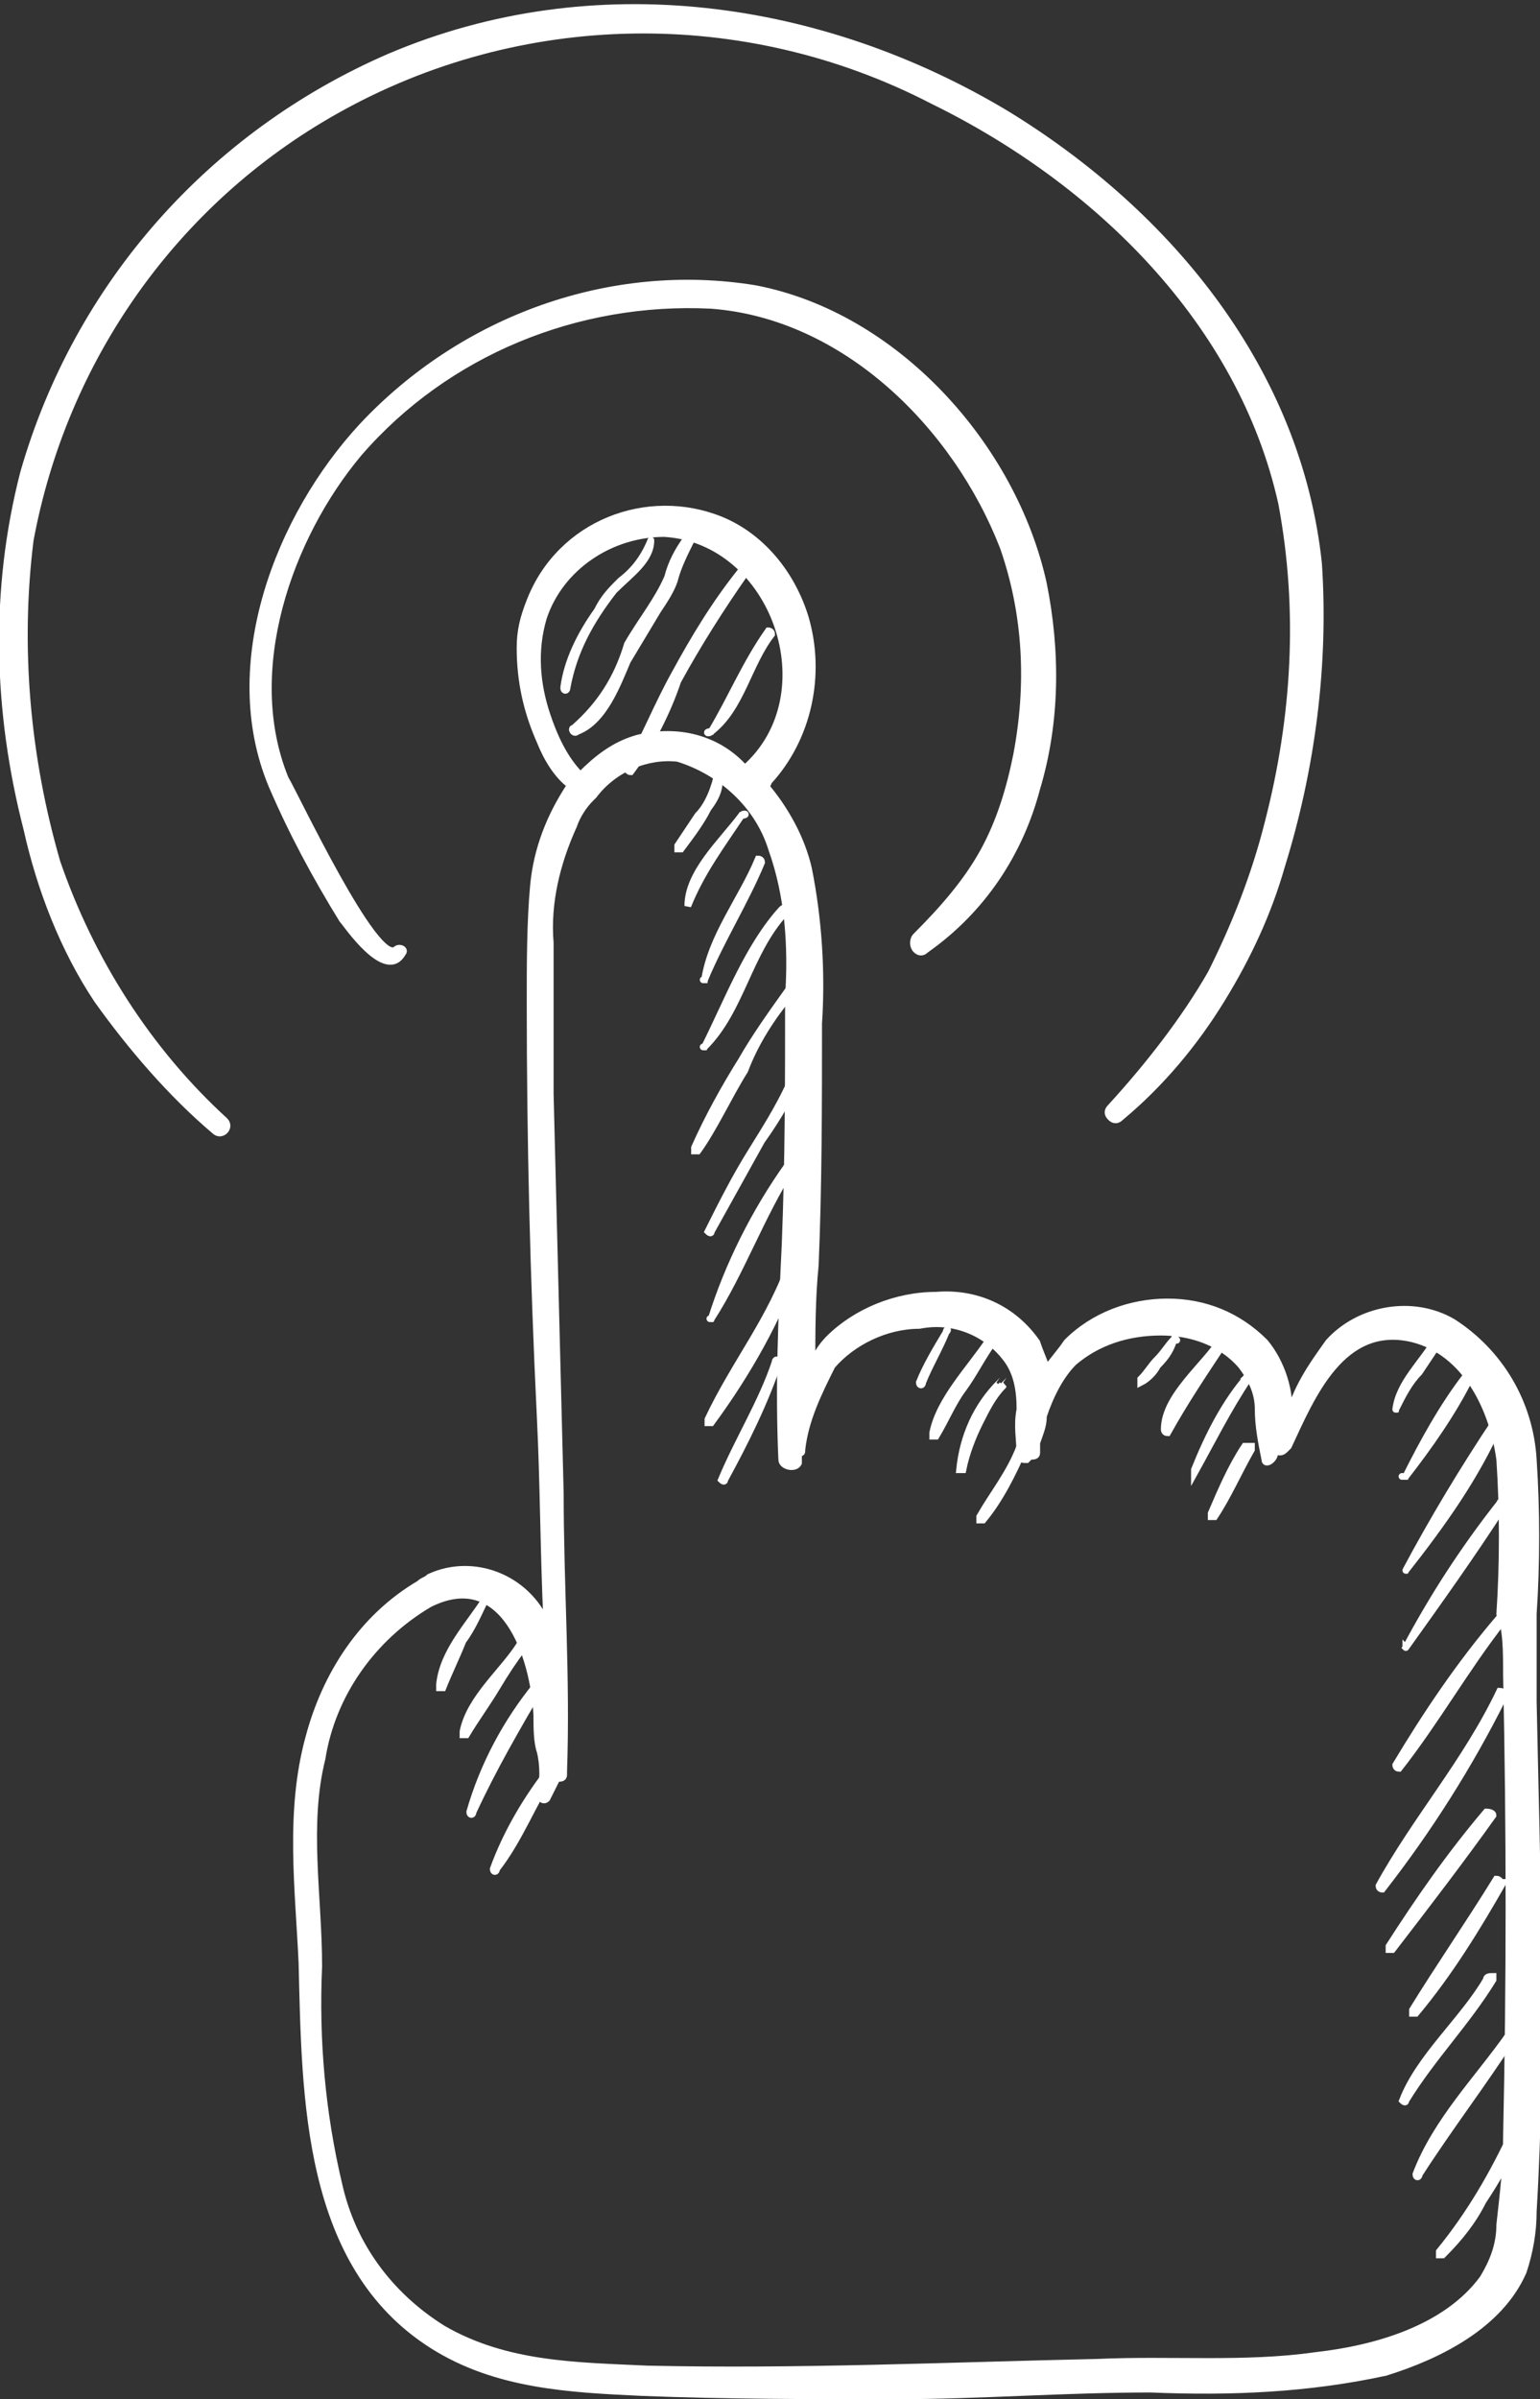
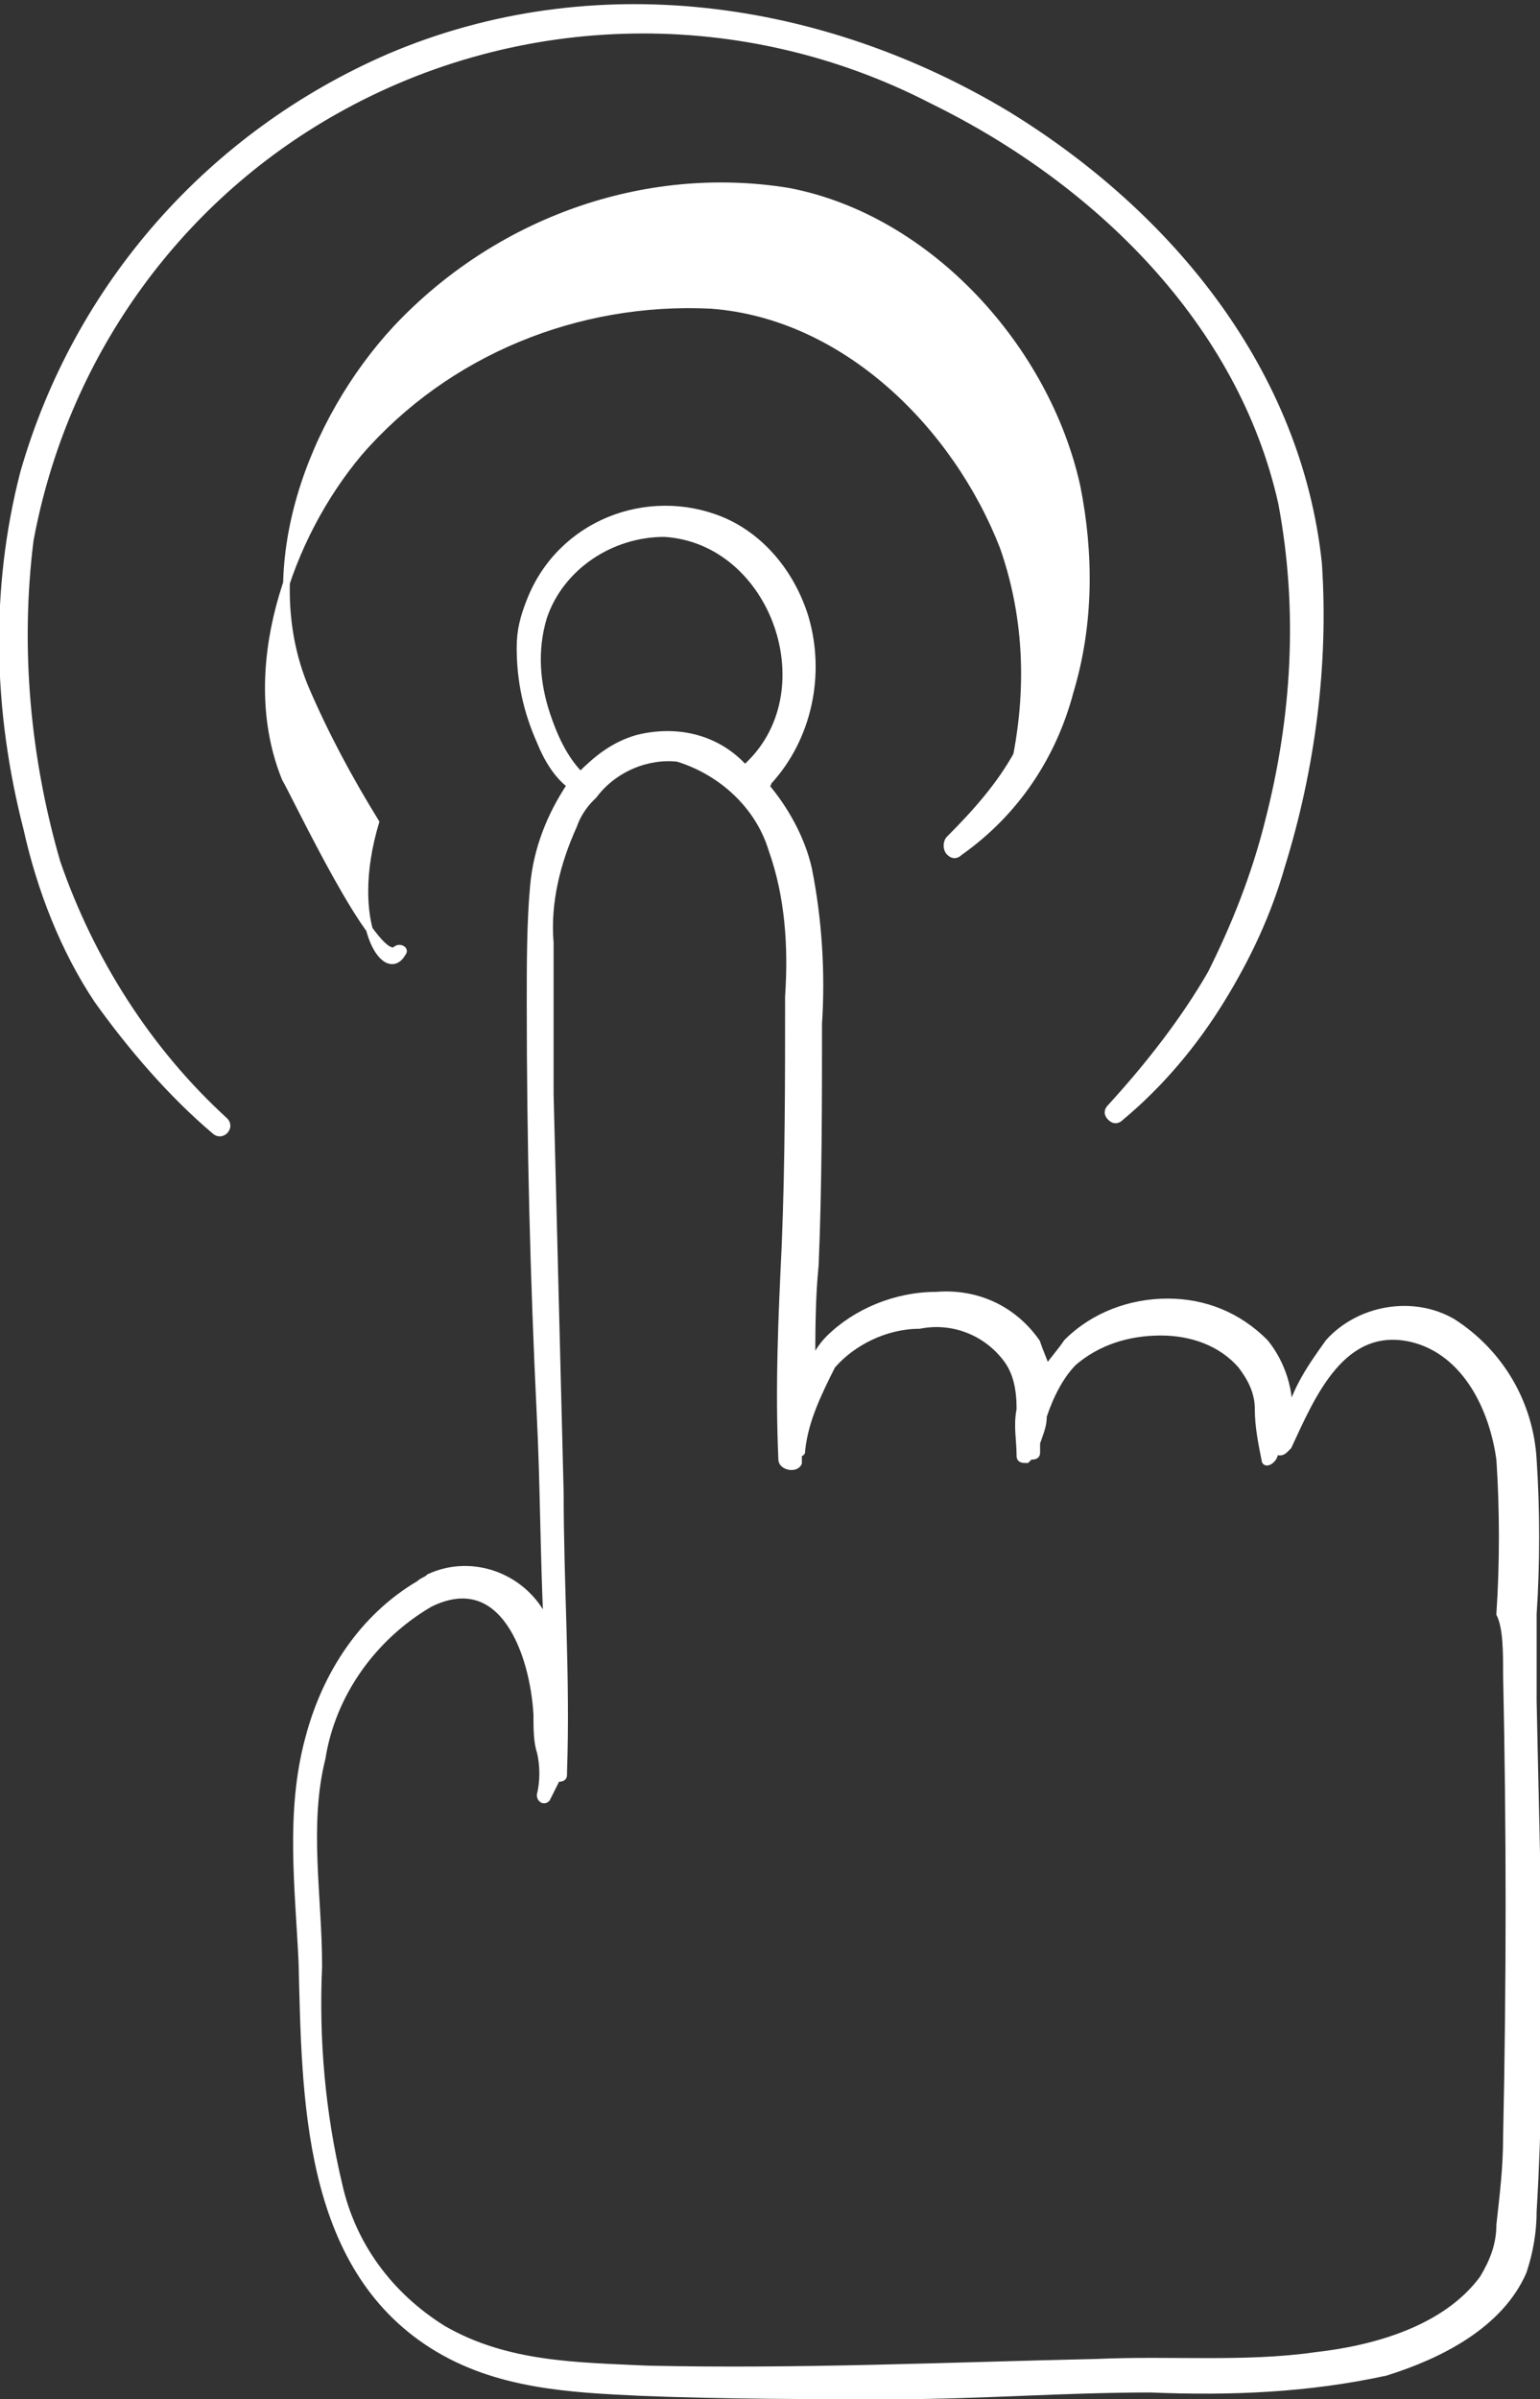
<svg xmlns="http://www.w3.org/2000/svg" version="1.1" id="Calque_1" x="0px" y="0px" viewBox="0 0 45.9 71.5" style="enable-background:new 0 0 45.9 71.5;" xml:space="preserve">
  <rect x="0" y="0" width="45.9" height="71.5" fill="#333333" stroke="none" />
  <style type="text/css">
	.st0{fill:#FFFFFF;stroke:#FFFFFF;stroke-width:0.2;}
</style>
-   <path id="Tracé_8634" class="st0" d="M19.4,16.1C19.4,16,19.4,16,19.4,16.1c-0.2,0.5-0.5,0.9-0.9,1.2c-0.3,0.3-0.5,0.5-0.7,0.9  c-0.5,0.7-0.9,1.5-1,2.3c0,0.1,0.1,0.1,0.1,0c0.2-1.1,0.7-2,1.4-2.9C18.8,17.1,19.4,16.7,19.4,16.1z M19.6,18.2  c0.2-0.3,0.4-0.6,0.5-0.9c0.1-0.4,0.3-0.8,0.5-1.2c0-0.1,0-0.1-0.1-0.1c-0.3,0.4-0.5,0.8-0.6,1.2c-0.3,0.7-0.8,1.3-1.2,2  c-0.3,1-0.8,1.8-1.6,2.5c-0.1,0,0,0.2,0.1,0.1c0.8-0.3,1.2-1.4,1.5-2.1C19,19.2,19.3,18.7,19.6,18.2L19.6,18.2z M22.1,17  c-0.8,1-1.4,2-2,3.1c-0.5,0.9-0.9,1.9-1.4,2.8c0,0.1,0.1,0.1,0.1,0.1c0.6-0.8,1.1-1.8,1.4-2.7c0.6-1.1,1.3-2.2,2-3.2  C22.3,17,22.2,16.9,22.1,17L22.1,17z M21.2,21.8c0.9-0.7,1.1-2,1.8-2.9c0-0.1-0.1-0.1-0.1-0.1C22.2,19.8,21.8,20.8,21.2,21.8  C21,21.8,21.1,21.9,21.2,21.8z M21.4,23C21.4,22.9,21.3,23,21.4,23c-0.1,0.5-0.3,1-0.6,1.3c-0.2,0.3-0.4,0.6-0.6,0.9  c0,0,0,0.1,0,0.1c0,0,0,0,0.1,0c0.3-0.4,0.6-0.8,0.8-1.2C21.4,23.7,21.5,23.4,21.4,23L21.4,23z M22.1,24.3c-0.6,0.8-1.6,1.7-1.6,2.7  c0,0,0,0,0,0c0,0,0,0,0,0c0.4-1,1-1.8,1.6-2.7C22.3,24.3,22.2,24.2,22.1,24.3L22.1,24.3z M21,29.2c0.5-1.2,1.2-2.3,1.7-3.5  c0-0.1-0.1-0.1-0.1-0.1C22.1,26.8,21.2,27.9,21,29.2C20.9,29.2,21,29.2,21,29.2L21,29.2z M21,31.2c1.1-1.1,1.3-2.8,2.4-4  c0.1-0.1,0-0.2-0.1-0.1C22.3,28.2,21.7,29.8,21,31.2C20.9,31.2,21,31.2,21,31.2L21,31.2z M23.6,29.6c0.1-0.1,0-0.2-0.1-0.1  c-0.5,0.7-1,1.4-1.4,2.1c-0.5,0.8-1,1.7-1.4,2.6c0,0,0,0,0,0.1c0,0,0,0,0.1,0c0.5-0.7,0.9-1.6,1.4-2.4C22.5,31.1,23,30.3,23.6,29.6  L23.6,29.6z M23.7,31.9c-0.3,0.8-0.8,1.6-1.3,2.4c-0.5,0.8-0.9,1.6-1.3,2.4c0,0,0.1,0.1,0.1,0c0.5-0.9,1-1.8,1.5-2.7  c0.5-0.7,0.9-1.4,1.2-2.1C23.9,31.9,23.7,31.8,23.7,31.9L23.7,31.9z M21.2,39.3c0.9-1.4,1.5-3.1,2.4-4.5c0.1-0.1-0.1-0.1-0.1-0.1  C22.5,36.1,21.7,37.7,21.2,39.3C21.1,39.3,21.1,39.3,21.2,39.3C21.1,39.3,21.2,39.3,21.2,39.3L21.2,39.3z M23.6,37.5  c-0.6,1.8-1.7,3.1-2.5,4.8c0,0,0,0.1,0,0.1c0,0,0.1,0,0.1,0c0,0,0,0,0,0c1.1-1.5,2-3.1,2.6-4.8C23.7,37.5,23.7,37.5,23.6,37.5  C23.6,37.5,23.6,37.5,23.6,37.5L23.6,37.5z M23.1,40.6c-0.4,1.2-1.1,2.3-1.6,3.5c0,0,0.1,0.1,0.1,0c0.6-1.1,1.2-2.3,1.6-3.5  C23.2,40.5,23.1,40.5,23.1,40.6L23.1,40.6z M28.2,39.7c-0.3,0.5-0.6,1-0.8,1.5c0,0.1,0.1,0.1,0.1,0C27.7,40.7,28,40.2,28.2,39.7  C28.3,39.6,28.2,39.6,28.2,39.7L28.2,39.7z M29.6,40C29.6,39.9,29.6,39.9,29.6,40c-0.1-0.1-0.1-0.1-0.1-0.1  c-0.6,0.9-1.5,1.8-1.7,2.8c0,0,0,0.1,0,0.1c0,0,0,0,0.1,0c0.3-0.5,0.5-1,0.8-1.4S29.3,40.4,29.6,40L29.6,40z M29.8,41.2  c-0.7,0.7-1.1,1.6-1.2,2.6c0,0,0,0,0.1,0c0,0,0,0,0,0c0.1-0.5,0.3-1,0.5-1.4c0.2-0.4,0.4-0.8,0.7-1.1C29.9,41.3,29.8,41.2,29.8,41.2  L29.8,41.2z M30.4,43.1c-0.3,0.8-0.8,1.4-1.2,2.1c0,0,0,0,0,0.1c0,0,0,0,0.1,0c0.5-0.6,0.9-1.4,1.2-2.1  C30.6,43.1,30.5,43.1,30.4,43.1C30.5,43.1,30.4,43.1,30.4,43.1L30.4,43.1z M35,39.9c-0.2,0.2-0.3,0.4-0.5,0.6  c-0.2,0.2-0.3,0.4-0.5,0.6c0,0,0,0,0,0.1c0,0,0,0,0,0c0.2-0.1,0.4-0.3,0.5-0.5C34.8,40.4,34.9,40.2,35,39.9  C35.1,40,35.1,39.9,35,39.9C35,39.9,35,39.9,35,39.9L35,39.9z M36.4,39.9c-0.5,0.8-1.7,1.7-1.7,2.7c0,0,0,0.1,0.1,0.1c0,0,0,0,0,0  c0.5-0.9,1.1-1.8,1.7-2.7C36.5,40,36.5,39.9,36.4,39.9C36.5,39.9,36.4,39.9,36.4,39.9L36.4,39.9L36.4,39.9z M37.2,41  c-0.7,0.8-1.2,1.8-1.6,2.8c0,0,0,0.1,0,0.1c0,0,0,0,0,0c0.5-0.9,1-1.9,1.6-2.8C37.4,41,37.3,41,37.2,41C37.3,40.9,37.2,41,37.2,41  L37.2,41z M37.1,43.1c-0.4,0.6-0.7,1.3-1,2c0,0,0,0,0,0.1c0,0,0,0,0.1,0l0,0c0.4-0.6,0.7-1.3,1.1-2c0,0,0-0.1,0-0.1  C37.2,43.1,37.1,43.1,37.1,43.1C37.1,43.1,37.1,43.1,37.1,43.1L37.1,43.1z M41.6,42c0.2-0.4,0.4-0.8,0.7-1.1  c0.2-0.3,0.4-0.6,0.6-0.9c0-0.1-0.1-0.1-0.1-0.1C42.4,40.6,41.7,41.2,41.6,42C41.5,42,41.5,42,41.6,42C41.6,42,41.6,42,41.6,42  L41.6,42z M41.9,44c0.7-0.9,1.4-1.9,1.9-2.9c0.1-0.1-0.1-0.2-0.1-0.1C43,41.9,42.4,43,41.9,44C41.7,44,41.8,44,41.9,44L41.9,44z   M41.9,46.8c1.1-1.4,2.1-2.8,2.8-4.4c0.1-0.1-0.1-0.2-0.1-0.1C43.6,43.8,42.7,45.3,41.9,46.8C41.8,46.8,41.8,46.8,41.9,46.8  C41.8,46.8,41.8,46.8,41.9,46.8L41.9,46.8z M41.9,49.1C41.9,49.2,41.9,49.2,41.9,49.1C42,49.2,42,49.2,41.9,49.1  c1-1.4,2-2.8,2.9-4.2c0.1-0.1-0.1-0.2-0.1-0.1C43.6,46.2,42.7,47.6,41.9,49.1L41.9,49.1z M44.7,48.2c-1.2,1.4-2.2,2.9-3.1,4.4  c0,0,0,0.1,0.1,0.1c1.1-1.4,2-3,3.1-4.4C44.9,48.2,44.8,48.1,44.7,48.2L44.7,48.2z M44.7,50.4c-1,2.1-2.5,3.8-3.6,5.8  c0,0.1,0.1,0.1,0.1,0.1c1.4-1.8,2.6-3.7,3.6-5.7C44.9,50.4,44.7,50.4,44.7,50.4L44.7,50.4z M44.3,54c-1.1,1.3-2,2.6-2.9,4  c0,0,0,0,0,0.1c0,0,0,0,0.1,0l0,0c1-1.3,2-2.6,3-4C44.5,54,44.3,54,44.3,54L44.3,54z M44.6,56c-0.8,1.3-1.7,2.6-2.5,3.9  c0,0,0,0.1,0,0.1c0,0,0,0,0.1,0c1-1.2,1.8-2.5,2.6-3.9C44.7,56.1,44.7,56,44.6,56C44.6,56,44.6,56,44.6,56L44.6,56z M44.3,59  c-0.7,1.2-2,2.3-2.5,3.6c0,0,0.1,0.1,0.1,0c0.8-1.3,1.8-2.3,2.6-3.6c0,0,0-0.1,0-0.1C44.4,58.9,44.3,58.9,44.3,59  C44.3,59,44.3,59,44.3,59L44.3,59z M45,60.6c-0.9,1.3-2.2,2.6-2.8,4.2c0,0.1,0.1,0.1,0.1,0c0.9-1.4,1.9-2.7,2.8-4.1  C45.2,60.6,45,60.5,45,60.6L45,60.6z M45.1,63.5c-0.6,1.3-1.3,2.5-2.2,3.6c0,0,0,0.1,0,0.1c0,0,0,0,0.1,0c0.5-0.5,0.9-1,1.2-1.6  c0.4-0.6,0.8-1.3,1.1-2C45.3,63.5,45.1,63.4,45.1,63.5L45.1,63.5z M14.5,47.6C14.5,47.5,14.4,47.5,14.5,47.6  c-0.5,0.8-1.3,1.6-1.4,2.6c0,0,0,0.1,0,0.1c0,0,0,0,0.1,0c0.2-0.5,0.4-0.9,0.6-1.4C14.1,48.5,14.3,48,14.5,47.6z M15.6,49.1  c0,0,0-0.1,0-0.1c0,0-0.1,0-0.1,0c-0.5,0.8-1.5,1.6-1.7,2.6c0,0,0,0.1,0,0.1c0,0,0,0,0.1,0c0.3-0.5,0.6-0.9,0.9-1.4  C15.1,49.8,15.3,49.5,15.6,49.1z M16,50.2c-0.9,1.1-1.6,2.4-2,3.8c0,0.1,0.1,0.1,0.1,0c0.6-1.3,1.3-2.5,2-3.7  C16.2,50.2,16,50.1,16,50.2z M16.4,52.7c-0.7,0.9-1.3,1.9-1.7,3c0,0.1,0.1,0.1,0.1,0c0.7-0.9,1.1-2,1.7-2.9  C16.6,52.7,16.4,52.6,16.4,52.7L16.4,52.7z" />
-   <path id="Tracé_8635" class="st0" d="M45.7,50.7c0-0.9,0-1.7,0-2.6c0.1-1.5,0.1-3.1,0-4.6c-0.1-1.7-1-3.2-2.4-4.1  c-1.2-0.7-2.8-0.4-3.7,0.6c-0.5,0.7-1,1.4-1.2,2.3c0.1-0.8-0.2-1.7-0.7-2.3c-0.8-0.8-1.8-1.2-2.9-1.2c-1.1,0-2.2,0.4-3,1.2  c-0.2,0.3-0.4,0.5-0.6,0.8c-0.1-0.3-0.2-0.5-0.3-0.8c-0.7-1-1.8-1.5-3-1.4c-1.2,0-2.4,0.5-3.2,1.3c-0.2,0.2-0.4,0.5-0.5,0.8  c0-1,0-2,0.1-3c0.1-2.4,0.1-4.8,0.1-7.2c0.1-1.5,0-3.1-0.3-4.6c-0.2-0.9-0.7-1.8-1.3-2.5c0,0,0.1,0,0.1-0.1c1.2-1.3,1.6-3.2,1.1-4.9  c-0.4-1.3-1.3-2.4-2.5-2.9c-2.2-0.9-4.8,0.1-5.7,2.4c-0.2,0.5-0.3,0.9-0.3,1.4c0,1,0.2,1.9,0.6,2.8c0.2,0.5,0.5,1,0.9,1.3  c-0.6,0.9-1,1.9-1.1,3c-0.1,1.1-0.1,2.3-0.1,3.5c0,4.1,0.1,8.2,0.3,12.3c0.1,2,0.1,4.1,0.2,6.2c-0.6-1.4-2.2-2-3.5-1.4  c-0.1,0.1-0.2,0.1-0.3,0.2c-1.7,1-2.8,2.7-3.3,4.6c-0.6,2.2-0.3,4.5-0.2,6.7c0.1,4,0.1,9,3.9,11.4c1.9,1.2,4.1,1.3,6.2,1.4  c2.5,0.1,5.1,0.1,7.6,0.1c2.5,0,5-0.2,7.6-0.2c2.4,0.1,4.7,0,7-0.5c1.6-0.5,3.4-1.4,4.1-3c0.2-0.6,0.3-1.2,0.3-1.8  C46,60.9,45.8,55.7,45.7,50.7z M16.3,21.3c-0.3-0.9-0.4-1.9-0.1-2.9c0.5-1.5,2-2.5,3.6-2.5c3.3,0.2,4.9,4.8,2.4,7  C21.4,22,20.2,21.7,19,22c-0.7,0.2-1.2,0.6-1.7,1.1C16.8,22.6,16.5,21.9,16.3,21.3z M44.9,49.9c0.1,4.6,0.1,9.2,0,13.8  c0,0.9-0.1,1.7-0.2,2.6c0,0.6-0.2,1.1-0.5,1.6c-1.1,1.5-3.2,2.1-5,2.3c-2.1,0.3-4.3,0.1-6.5,0.2c-4.5,0.1-8.9,0.3-13.4,0.2  c-2.1-0.1-4.2-0.1-6.1-1.2c-1.6-1-2.7-2.5-3.1-4.3c-0.5-2.1-0.7-4.3-0.6-6.5c0-2.1-0.4-4.2,0.1-6.2c0.3-1.9,1.5-3.6,3.2-4.6  c2.2-1.1,3.1,1.5,3.2,3.3c0,0.4,0,0.8,0.1,1.1c0.1,0.4,0.1,0.9,0,1.3c0,0.1,0.1,0.2,0.2,0.1c0.1-0.2,0.2-0.4,0.3-0.6  c0.1,0,0.2,0,0.2-0.1c0,0,0,0,0-0.1c0.1-2.8-0.1-5.5-0.1-8.3c-0.1-4-0.2-7.9-0.3-11.9c0-1.5,0-3,0-4.5c-0.1-1.2,0.2-2.4,0.7-3.5  c0.1-0.3,0.3-0.6,0.5-0.8c0,0,0.1-0.1,0.1-0.1c0.6-0.8,1.6-1.2,2.5-1.1c1.3,0.4,2.4,1.4,2.8,2.7c0.5,1.4,0.6,2.9,0.5,4.4  c0,2.5,0,4.9-0.1,7.4c-0.1,2.1-0.2,4.2-0.1,6.4c0,0.2,0.4,0.3,0.5,0.1c0-0.1,0-0.2,0-0.3c0.1,0,0.1,0,0.1-0.1  c0.1-0.9,0.5-1.7,0.9-2.5c0.6-0.7,1.6-1.2,2.6-1.2c1-0.2,2,0.2,2.6,1c0.3,0.4,0.4,0.9,0.4,1.5c-0.1,0.5,0,0.9,0,1.4  c0,0.1,0.1,0.1,0.2,0.1c0,0,0,0,0,0c0,0,0.1-0.1,0.1-0.1c0.1,0,0.2,0,0.2-0.1c0,0,0,0,0-0.1c0-0.1,0-0.1,0-0.2  c0.1-0.3,0.2-0.5,0.2-0.8c0.2-0.6,0.5-1.2,0.9-1.6c0.7-0.6,1.6-0.9,2.6-0.9c0.9,0,1.8,0.3,2.4,1c0.3,0.4,0.5,0.8,0.5,1.3  c0,0.5,0.1,1,0.2,1.5c0,0.1,0.1,0.1,0.2,0c0,0,0,0,0,0c0.1-0.1,0.1-0.2,0.1-0.3c0.1,0.1,0.2,0.1,0.3,0c0,0,0,0,0.1-0.1  c0.7-1.5,1.6-3.7,3.7-3.2c1.6,0.4,2.4,2.1,2.6,3.6c0.1,1.5,0.1,3.1,0,4.6C44.9,48.5,44.9,49.2,44.9,49.9z M12,28.4  c0.1-0.1-0.1-0.2-0.2-0.1c-0.6,0.5-3-4.6-3.3-5.1c-1.3-3.2,0.1-7.2,2.2-9.7c2.6-3,6.5-4.6,10.5-4.4c4,0.3,7.3,3.6,8.7,7.2  c0.7,2,0.8,4.1,0.4,6.2c-0.2,1-0.5,2-1,2.9c-0.5,0.9-1.2,1.7-2,2.5c-0.1,0.1-0.1,0.3,0,0.4c0.1,0.1,0.2,0.1,0.3,0  c1.7-1.2,2.8-2.9,3.3-4.8c0.6-2,0.6-4.1,0.2-6.1c-0.9-4.1-4.4-8-8.6-8.8c-4.3-0.7-8.7,0.9-11.7,4.1c-2.5,2.7-4.2,7.1-2.7,10.7  c0.6,1.4,1.3,2.7,2.1,4C10.3,27.5,11.5,29.3,12,28.4z M1.7,25.7c-0.9-3.1-1.2-6.4-0.8-9.6C1.9,10.7,5.2,6,10,3.3  C15.5,0.2,22.2,0.1,27.8,3c4.9,2.4,9.2,6.6,10.4,12c0.6,3.2,0.4,6.4-0.4,9.5c-0.4,1.6-1,3.1-1.7,4.5c-0.8,1.4-1.9,2.8-3,4  c-0.1,0.1-0.1,0.2,0,0.3c0.1,0.1,0.2,0.1,0.3,0c1.2-1,2.2-2.2,3-3.5c0.8-1.3,1.4-2.6,1.8-4c0.9-2.9,1.3-6,1.1-9  C38.7,11.1,34.9,6.4,30,3.4c-5.5-3.3-12.3-4.3-18.4-1.7C6.3,4,2.3,8.5,0.7,14.1c-0.9,3.5-0.8,7.1,0.1,10.6c0.4,1.8,1.1,3.6,2.1,5.1  c1,1.4,2.2,2.8,3.5,3.9c0.2,0.2,0.5-0.1,0.3-0.3C4.4,31.3,2.7,28.6,1.7,25.7L1.7,25.7z" />
+   <path id="Tracé_8635" class="st0" d="M45.7,50.7c0-0.9,0-1.7,0-2.6c0.1-1.5,0.1-3.1,0-4.6c-0.1-1.7-1-3.2-2.4-4.1  c-1.2-0.7-2.8-0.4-3.7,0.6c-0.5,0.7-1,1.4-1.2,2.3c0.1-0.8-0.2-1.7-0.7-2.3c-0.8-0.8-1.8-1.2-2.9-1.2c-1.1,0-2.2,0.4-3,1.2  c-0.2,0.3-0.4,0.5-0.6,0.8c-0.1-0.3-0.2-0.5-0.3-0.8c-0.7-1-1.8-1.5-3-1.4c-1.2,0-2.4,0.5-3.2,1.3c-0.2,0.2-0.4,0.5-0.5,0.8  c0-1,0-2,0.1-3c0.1-2.4,0.1-4.8,0.1-7.2c0.1-1.5,0-3.1-0.3-4.6c-0.2-0.9-0.7-1.8-1.3-2.5c0,0,0.1,0,0.1-0.1c1.2-1.3,1.6-3.2,1.1-4.9  c-0.4-1.3-1.3-2.4-2.5-2.9c-2.2-0.9-4.8,0.1-5.7,2.4c-0.2,0.5-0.3,0.9-0.3,1.4c0,1,0.2,1.9,0.6,2.8c0.2,0.5,0.5,1,0.9,1.3  c-0.6,0.9-1,1.9-1.1,3c-0.1,1.1-0.1,2.3-0.1,3.5c0,4.1,0.1,8.2,0.3,12.3c0.1,2,0.1,4.1,0.2,6.2c-0.6-1.4-2.2-2-3.5-1.4  c-0.1,0.1-0.2,0.1-0.3,0.2c-1.7,1-2.8,2.7-3.3,4.6c-0.6,2.2-0.3,4.5-0.2,6.7c0.1,4,0.1,9,3.9,11.4c1.9,1.2,4.1,1.3,6.2,1.4  c2.5,0.1,5.1,0.1,7.6,0.1c2.5,0,5-0.2,7.6-0.2c2.4,0.1,4.7,0,7-0.5c1.6-0.5,3.4-1.4,4.1-3c0.2-0.6,0.3-1.2,0.3-1.8  C46,60.9,45.8,55.7,45.7,50.7z M16.3,21.3c-0.3-0.9-0.4-1.9-0.1-2.9c0.5-1.5,2-2.5,3.6-2.5c3.3,0.2,4.9,4.8,2.4,7  C21.4,22,20.2,21.7,19,22c-0.7,0.2-1.2,0.6-1.7,1.1C16.8,22.6,16.5,21.9,16.3,21.3z M44.9,49.9c0.1,4.6,0.1,9.2,0,13.8  c0,0.9-0.1,1.7-0.2,2.6c0,0.6-0.2,1.1-0.5,1.6c-1.1,1.5-3.2,2.1-5,2.3c-2.1,0.3-4.3,0.1-6.5,0.2c-4.5,0.1-8.9,0.3-13.4,0.2  c-2.1-0.1-4.2-0.1-6.1-1.2c-1.6-1-2.7-2.5-3.1-4.3c-0.5-2.1-0.7-4.3-0.6-6.5c0-2.1-0.4-4.2,0.1-6.2c0.3-1.9,1.5-3.6,3.2-4.6  c2.2-1.1,3.1,1.5,3.2,3.3c0,0.4,0,0.8,0.1,1.1c0.1,0.4,0.1,0.9,0,1.3c0,0.1,0.1,0.2,0.2,0.1c0.1-0.2,0.2-0.4,0.3-0.6  c0.1,0,0.2,0,0.2-0.1c0,0,0,0,0-0.1c0.1-2.8-0.1-5.5-0.1-8.3c-0.1-4-0.2-7.9-0.3-11.9c0-1.5,0-3,0-4.5c-0.1-1.2,0.2-2.4,0.7-3.5  c0.1-0.3,0.3-0.6,0.5-0.8c0,0,0.1-0.1,0.1-0.1c0.6-0.8,1.6-1.2,2.5-1.1c1.3,0.4,2.4,1.4,2.8,2.7c0.5,1.4,0.6,2.9,0.5,4.4  c0,2.5,0,4.9-0.1,7.4c-0.1,2.1-0.2,4.2-0.1,6.4c0,0.2,0.4,0.3,0.5,0.1c0-0.1,0-0.2,0-0.3c0.1,0,0.1,0,0.1-0.1  c0.1-0.9,0.5-1.7,0.9-2.5c0.6-0.7,1.6-1.2,2.6-1.2c1-0.2,2,0.2,2.6,1c0.3,0.4,0.4,0.9,0.4,1.5c-0.1,0.5,0,0.9,0,1.4  c0,0.1,0.1,0.1,0.2,0.1c0,0,0,0,0,0c0,0,0.1-0.1,0.1-0.1c0.1,0,0.2,0,0.2-0.1c0,0,0,0,0-0.1c0-0.1,0-0.1,0-0.2  c0.1-0.3,0.2-0.5,0.2-0.8c0.2-0.6,0.5-1.2,0.9-1.6c0.7-0.6,1.6-0.9,2.6-0.9c0.9,0,1.8,0.3,2.4,1c0.3,0.4,0.5,0.8,0.5,1.3  c0,0.5,0.1,1,0.2,1.5c0,0.1,0.1,0.1,0.2,0c0,0,0,0,0,0c0.1-0.1,0.1-0.2,0.1-0.3c0.1,0.1,0.2,0.1,0.3,0c0,0,0,0,0.1-0.1  c0.7-1.5,1.6-3.7,3.7-3.2c1.6,0.4,2.4,2.1,2.6,3.6c0.1,1.5,0.1,3.1,0,4.6C44.9,48.5,44.9,49.2,44.9,49.9z M12,28.4  c0.1-0.1-0.1-0.2-0.2-0.1c-0.6,0.5-3-4.6-3.3-5.1c-1.3-3.2,0.1-7.2,2.2-9.7c2.6-3,6.5-4.6,10.5-4.4c4,0.3,7.3,3.6,8.7,7.2  c0.7,2,0.8,4.1,0.4,6.2c-0.5,0.9-1.2,1.7-2,2.5c-0.1,0.1-0.1,0.3,0,0.4c0.1,0.1,0.2,0.1,0.3,0  c1.7-1.2,2.8-2.9,3.3-4.8c0.6-2,0.6-4.1,0.2-6.1c-0.9-4.1-4.4-8-8.6-8.8c-4.3-0.7-8.7,0.9-11.7,4.1c-2.5,2.7-4.2,7.1-2.7,10.7  c0.6,1.4,1.3,2.7,2.1,4C10.3,27.5,11.5,29.3,12,28.4z M1.7,25.7c-0.9-3.1-1.2-6.4-0.8-9.6C1.9,10.7,5.2,6,10,3.3  C15.5,0.2,22.2,0.1,27.8,3c4.9,2.4,9.2,6.6,10.4,12c0.6,3.2,0.4,6.4-0.4,9.5c-0.4,1.6-1,3.1-1.7,4.5c-0.8,1.4-1.9,2.8-3,4  c-0.1,0.1-0.1,0.2,0,0.3c0.1,0.1,0.2,0.1,0.3,0c1.2-1,2.2-2.2,3-3.5c0.8-1.3,1.4-2.6,1.8-4c0.9-2.9,1.3-6,1.1-9  C38.7,11.1,34.9,6.4,30,3.4c-5.5-3.3-12.3-4.3-18.4-1.7C6.3,4,2.3,8.5,0.7,14.1c-0.9,3.5-0.8,7.1,0.1,10.6c0.4,1.8,1.1,3.6,2.1,5.1  c1,1.4,2.2,2.8,3.5,3.9c0.2,0.2,0.5-0.1,0.3-0.3C4.4,31.3,2.7,28.6,1.7,25.7L1.7,25.7z" />
</svg>